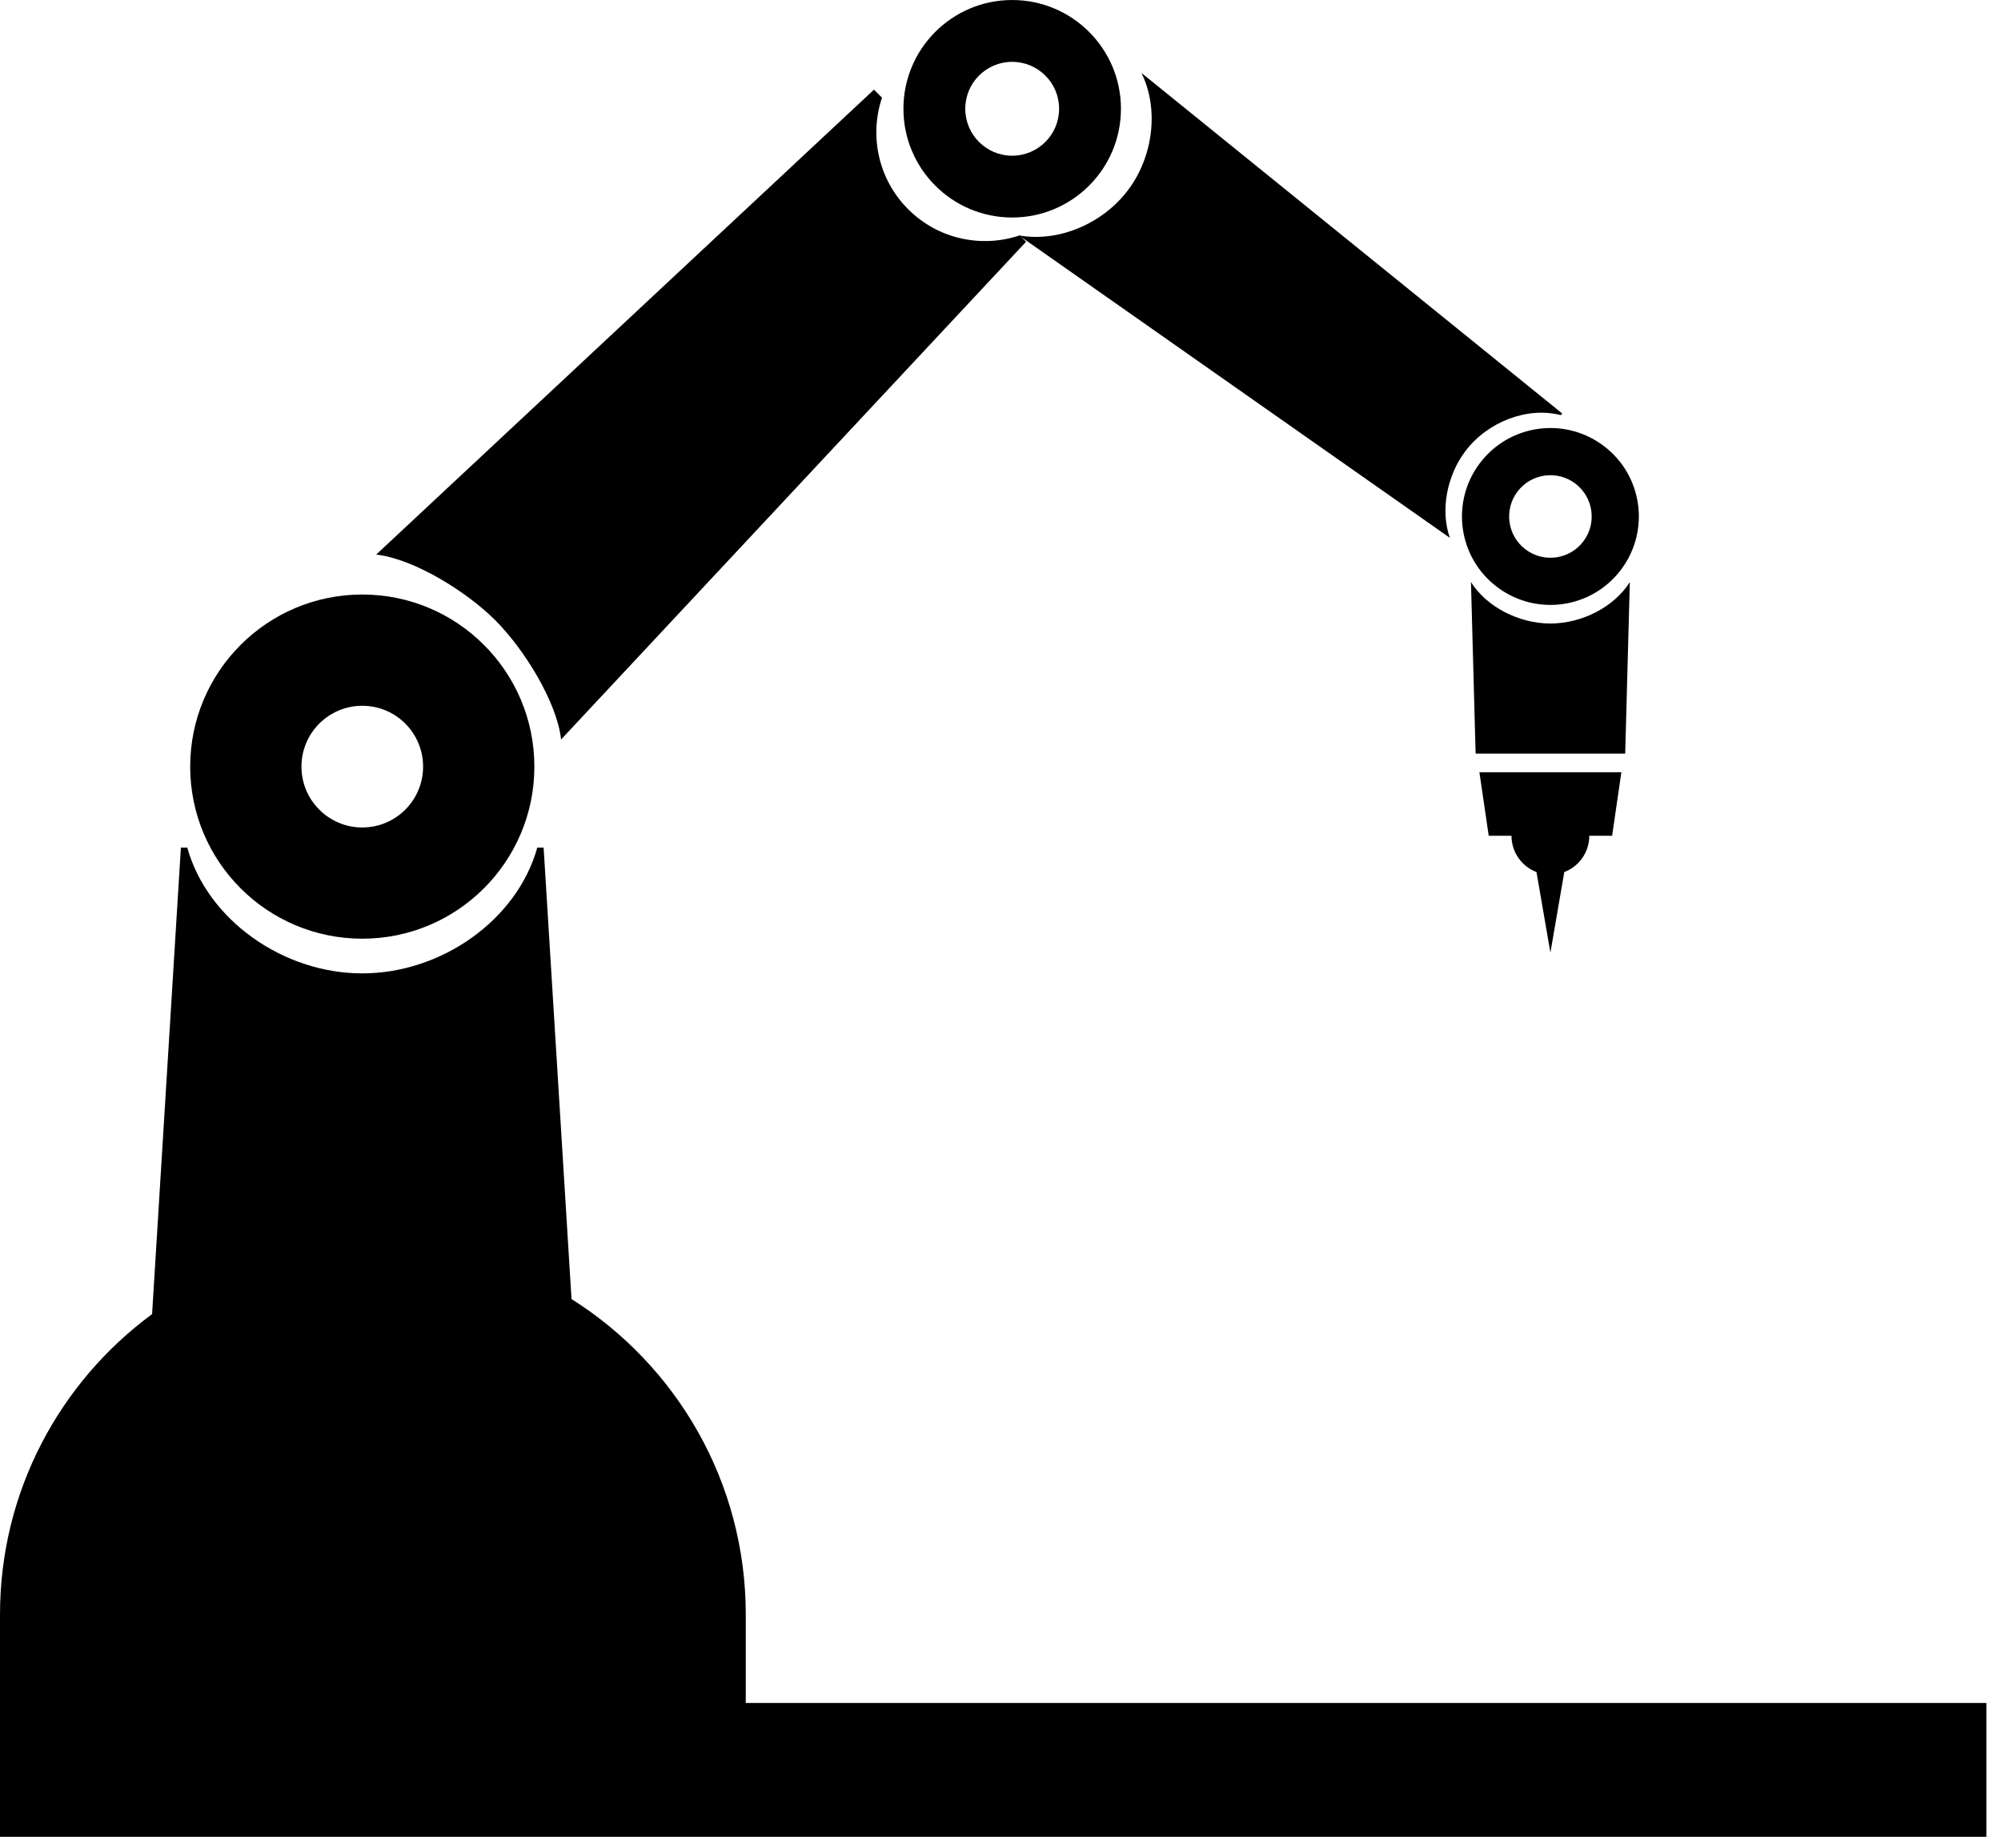
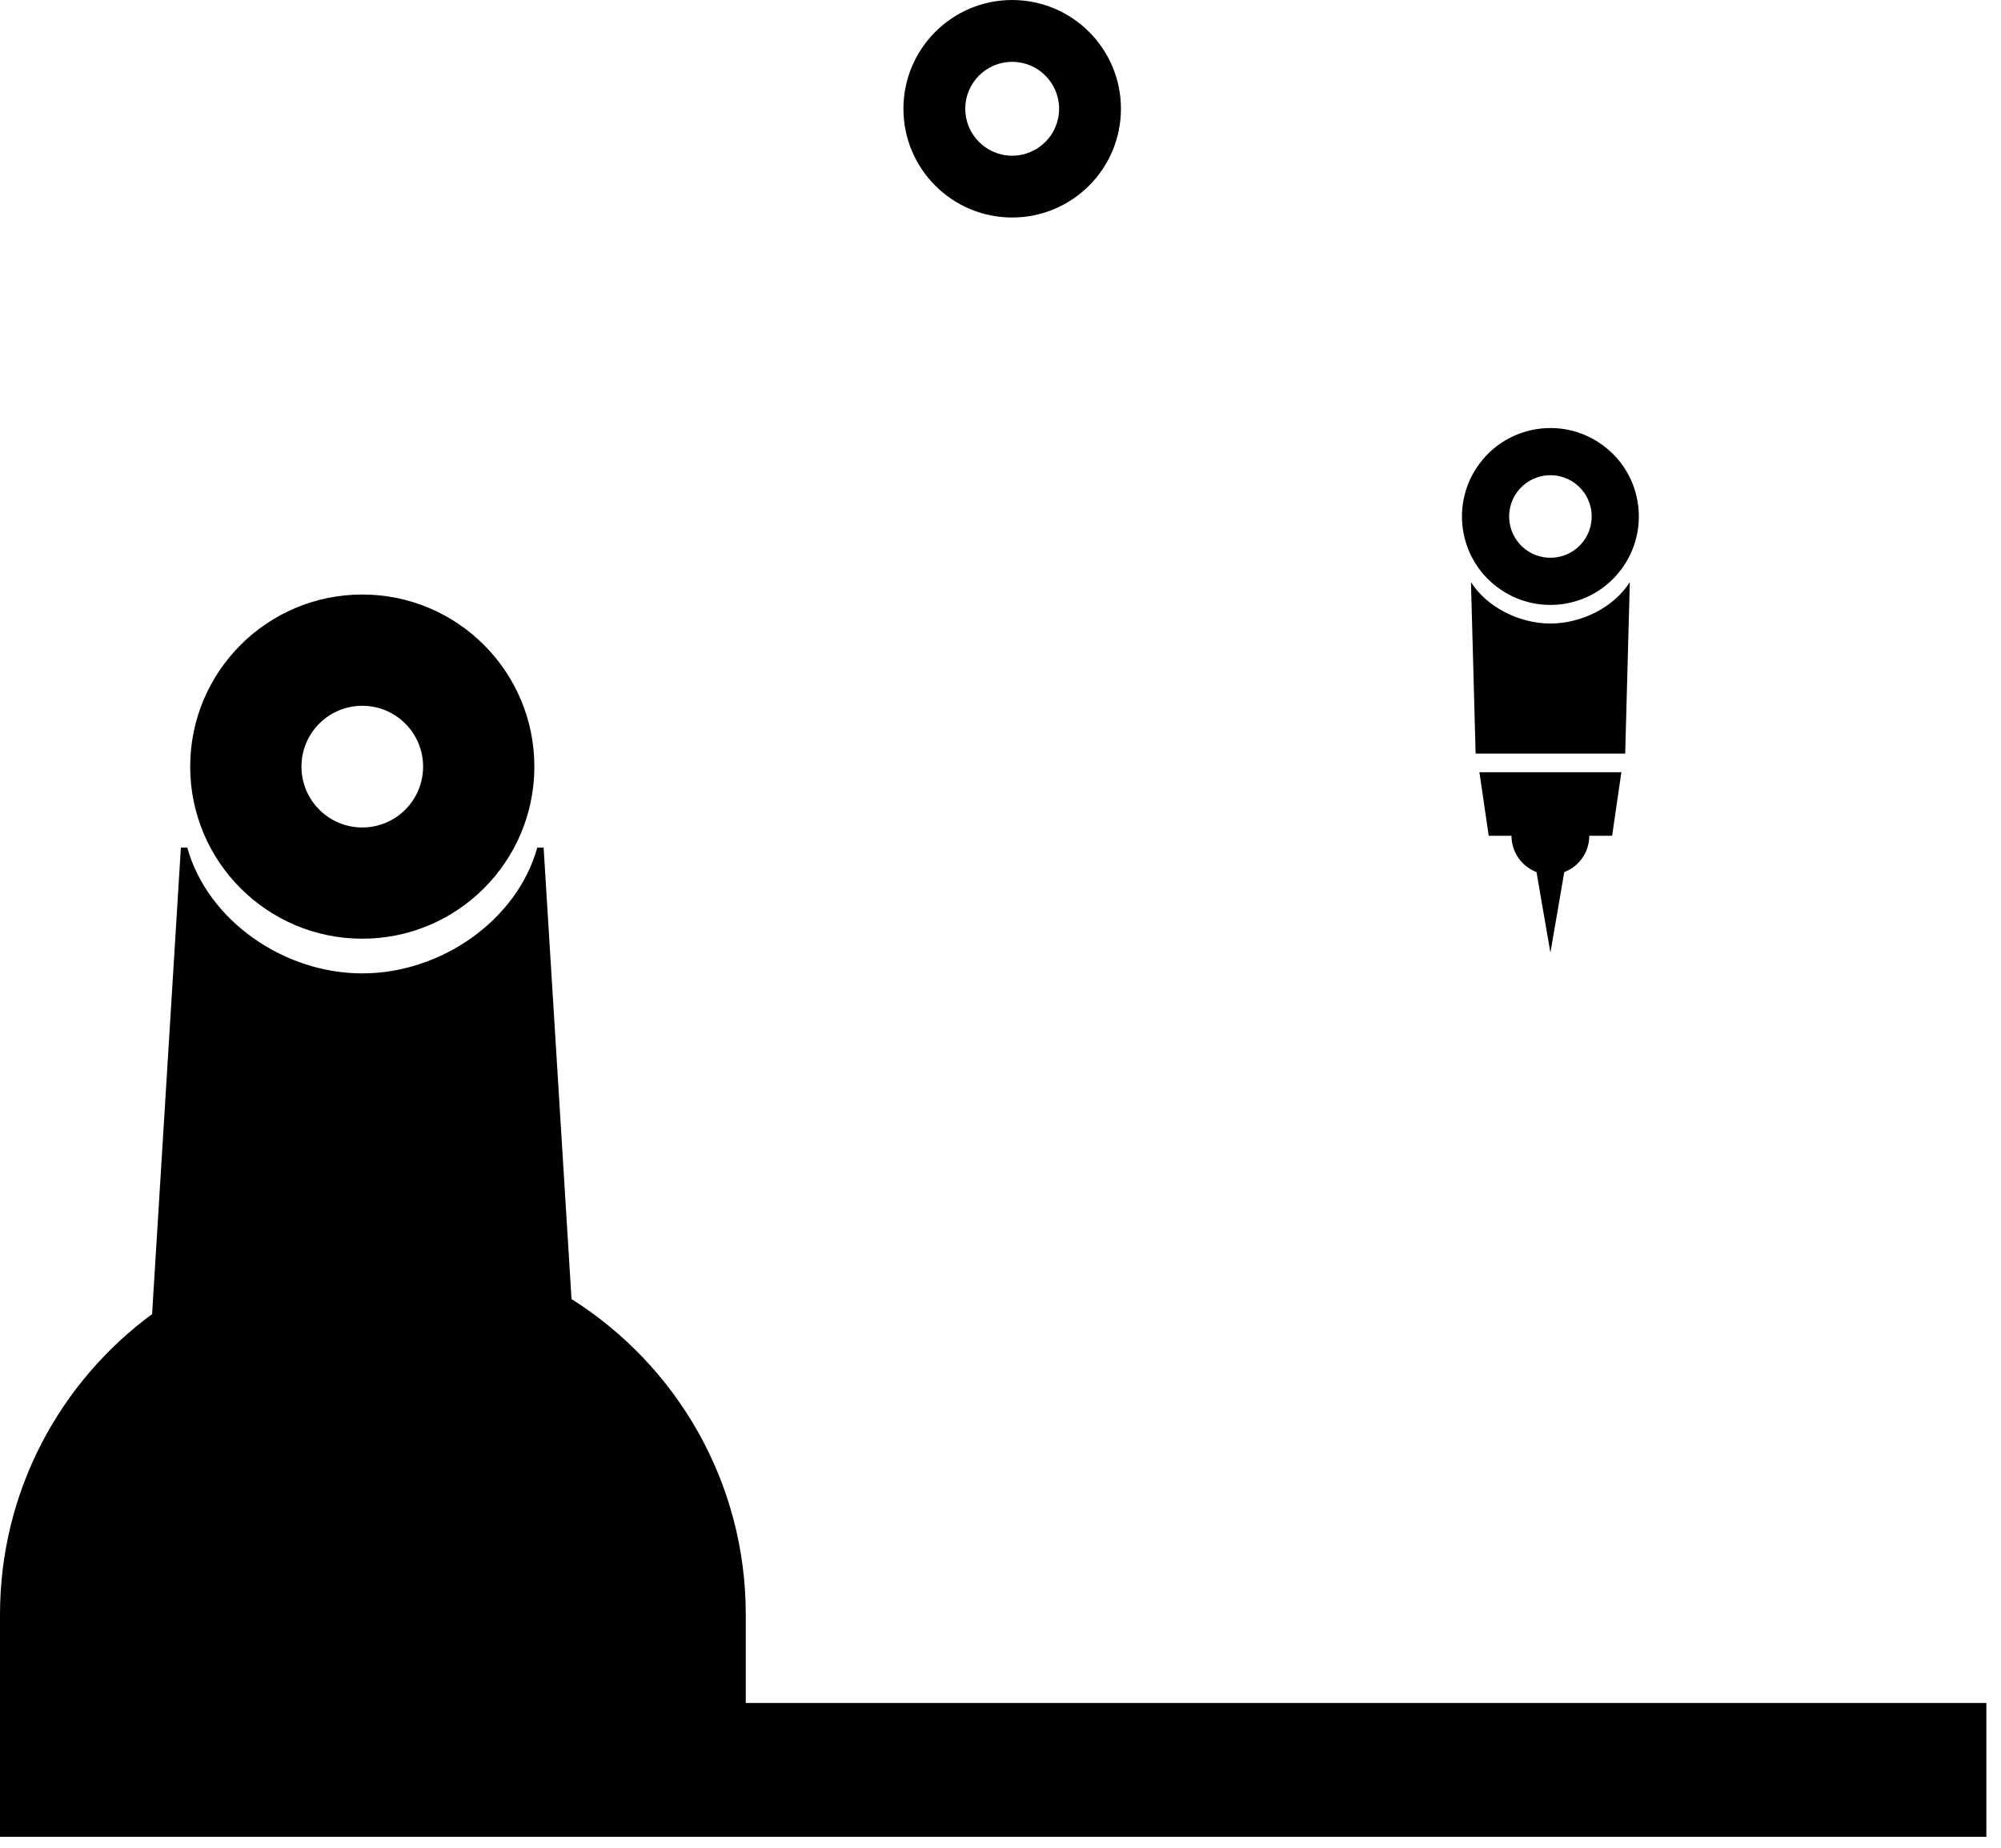
<svg xmlns="http://www.w3.org/2000/svg" xmlns:ns1="http://www.serif.com/" width="100%" height="100%" viewBox="0 0 131 121" version="1.1" xml:space="preserve" style="fill-rule:evenodd;clip-rule:evenodd;stroke-linejoin:round;stroke-miterlimit:1.414;">
  <g transform="matrix(1,0,0,1,0,-4.89)">
    <g transform="matrix(1.507,0,0,1.507,5.06514e-05,4.891)">
      <g id="robotics">
        <g id="Layer-1" ns1:id="Layer 1">
          <g transform="matrix(1,0,0,1,37.967,32.126)">
-             <path d="M0,-28.232L0.349,-27.883C-0.204,-26.238 0.176,-24.348 1.485,-23.037C2.796,-21.725 4.687,-21.348 6.332,-21.9L6.608,-21.624L-13.592,0C-13.772,-1.629 -15.197,-3.926 -16.448,-5.177C-17.698,-6.428 -19.995,-7.852 -21.625,-8.033L0,-28.232Z" style="fill-rule:nonzero;" />
-           </g>
+             </g>
          <g transform="matrix(1,0,0,1,63.657,6.933)">
-             <path d="M0,12.669C-0.809,13.738 -1.09,15.256 -0.671,16.433L-19.392,3.294C-17.694,3.6 -15.767,2.801 -14.656,1.329C-13.545,-0.142 -13.308,-2.215 -14.069,-3.764L4.207,11.029L4.152,11.102C2.694,10.724 0.964,11.39 0,12.669" style="fill-rule:nonzero;" />
-           </g>
+             </g>
          <g transform="matrix(1,0,0,1,67.353,30.939)">
            <path d="M0,-3.851C1.37,-3.851 2.77,-4.571 3.45,-5.651L3.249,1.8L-3.249,1.8L-3.451,-5.651C-2.769,-4.571 -1.37,-3.851 0,-3.851" style="fill-rule:nonzero;" />
          </g>
          <g transform="matrix(1,0,0,1,13.096,33.304)">
            <path d="M0,0.001C0,-1.459 1.183,-2.642 2.642,-2.642C4.102,-2.642 5.284,-1.459 5.284,0.001C5.284,1.461 4.102,2.645 2.642,2.645C1.183,2.645 0,1.461 0,0.001M-4.834,0.001C-4.834,4.129 -1.487,7.477 2.642,7.477C6.771,7.477 10.118,4.129 10.118,0.001C10.118,-4.127 6.771,-7.476 2.642,-7.476C-1.487,-7.476 -4.834,-4.127 -4.834,0.001" style="fill-rule:nonzero;" />
          </g>
          <g transform="matrix(1,0,0,1,41.933,4.725)">
            <path d="M0,-0.001C0,-1.126 0.913,-2.039 2.037,-2.039C3.164,-2.039 4.077,-1.126 4.077,-0.001C4.077,1.125 3.164,2.039 2.037,2.039C0.913,2.039 0,1.125 0,-0.001M-2.686,-0.001C-2.686,2.608 -0.571,4.724 2.037,4.724C4.647,4.724 6.763,2.608 6.763,-0.001C6.763,-2.608 4.647,-4.725 2.037,-4.725C-0.571,-4.725 -2.686,-2.608 -2.686,-0.001" style="fill-rule:nonzero;" />
          </g>
          <g transform="matrix(1,0,0,1,65.922,23.517)">
            <path d="M0,-2.16C0.597,-2.949 1.722,-3.107 2.51,-2.512C3.303,-1.913 3.459,-0.791 2.864,0C2.268,0.792 1.143,0.948 0.351,0.353C-0.438,-0.244 -0.598,-1.368 0,-2.16M-1.636,-3.393C-2.915,-1.699 -2.577,0.71 -0.882,1.988C0.813,3.266 3.221,2.929 4.497,1.234C5.776,-0.461 5.439,-2.87 3.746,-4.145C2.051,-5.426 -0.358,-5.087 -1.636,-3.393" style="fill-rule:nonzero;" />
          </g>
          <g transform="matrix(1,0,0,1,32.398,42.638)">
            <path d="M0,31.348L0,27.506C0,21.732 -3.022,16.666 -7.57,13.799L-8.782,-5.813L-9.058,-5.813C-9.937,-2.662 -13.229,-0.35 -16.661,-0.35C-20.09,-0.35 -23.383,-2.662 -24.262,-5.813L-24.54,-5.813L-25.791,14.453C-29.797,17.403 -32.398,22.149 -32.398,27.506L-32.398,37.161L53.894,37.161L53.894,31.348L0,31.348Z" style="fill-rule:nonzero;" />
          </g>
          <g transform="matrix(1,0,0,1,69.042,38.626)">
            <path d="M0,-2.317C0,-1.597 -0.45,-0.981 -1.086,-0.74L-1.689,2.76L-2.294,-0.74C-2.929,-0.981 -3.38,-1.597 -3.38,-2.317L-4.369,-2.317L-4.774,-5.077L1.394,-5.077L0.992,-2.317L0,-2.317Z" style="fill-rule:nonzero;" />
          </g>
        </g>
      </g>
    </g>
  </g>
</svg>